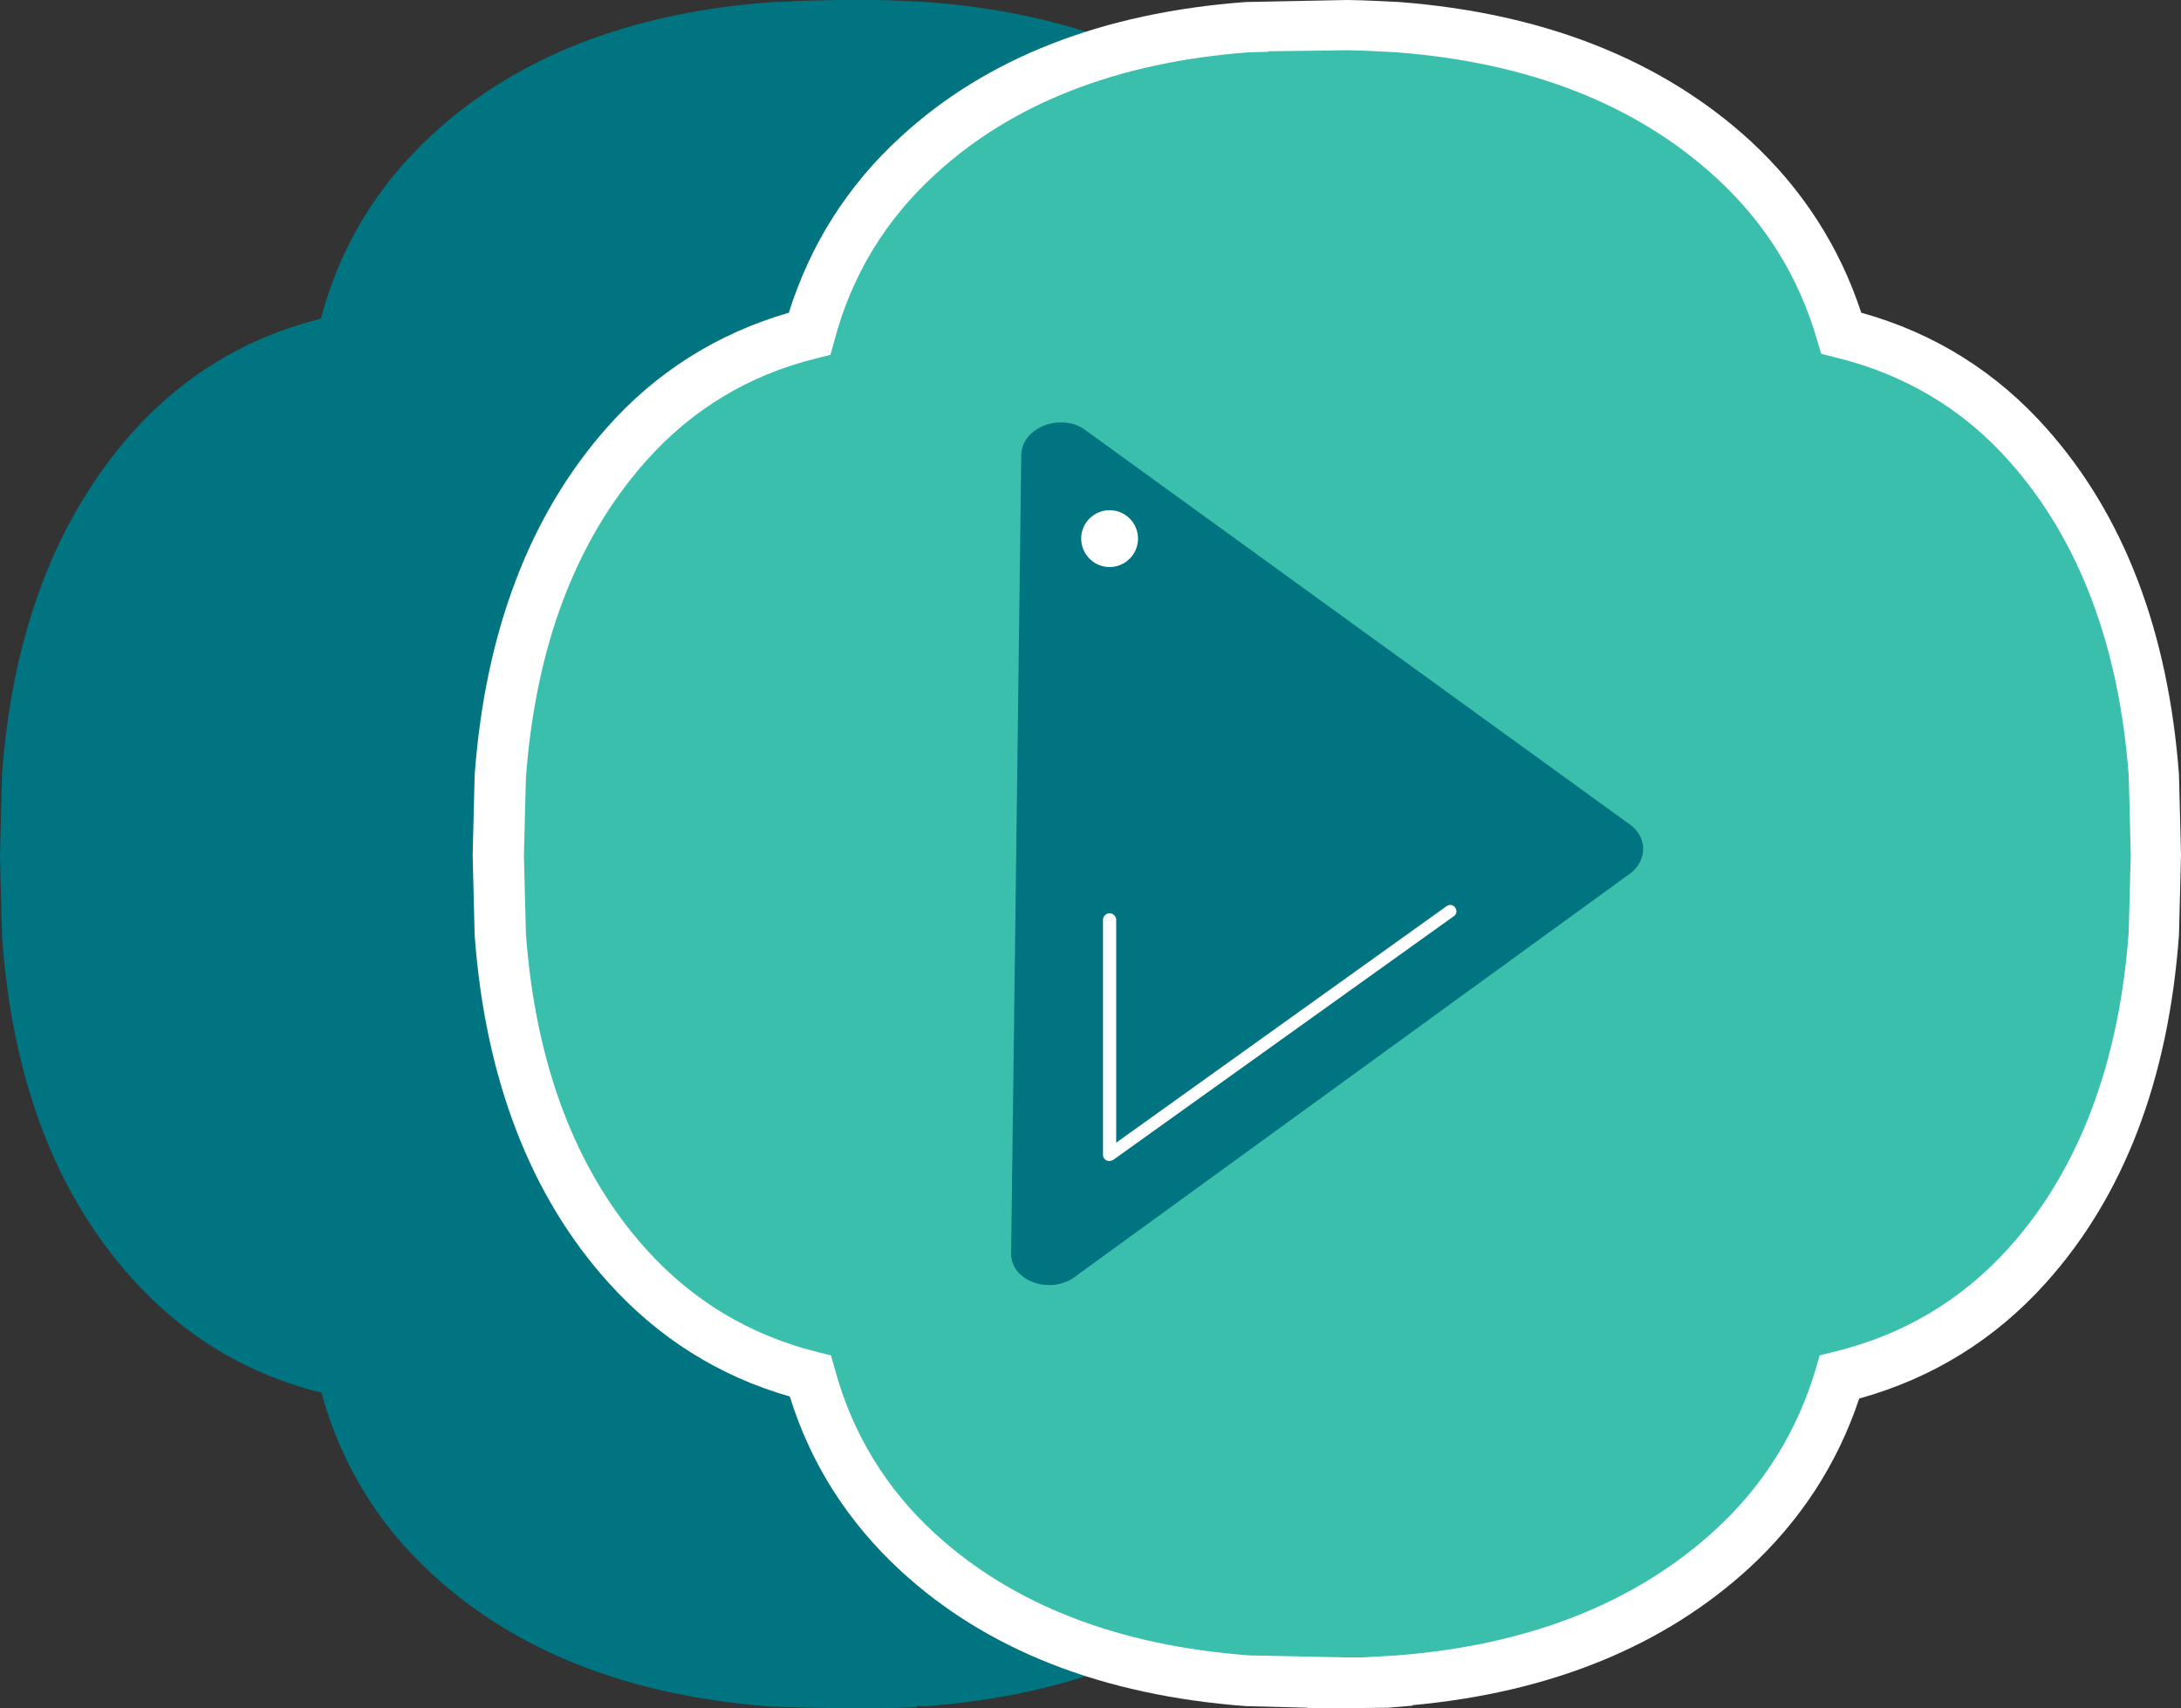
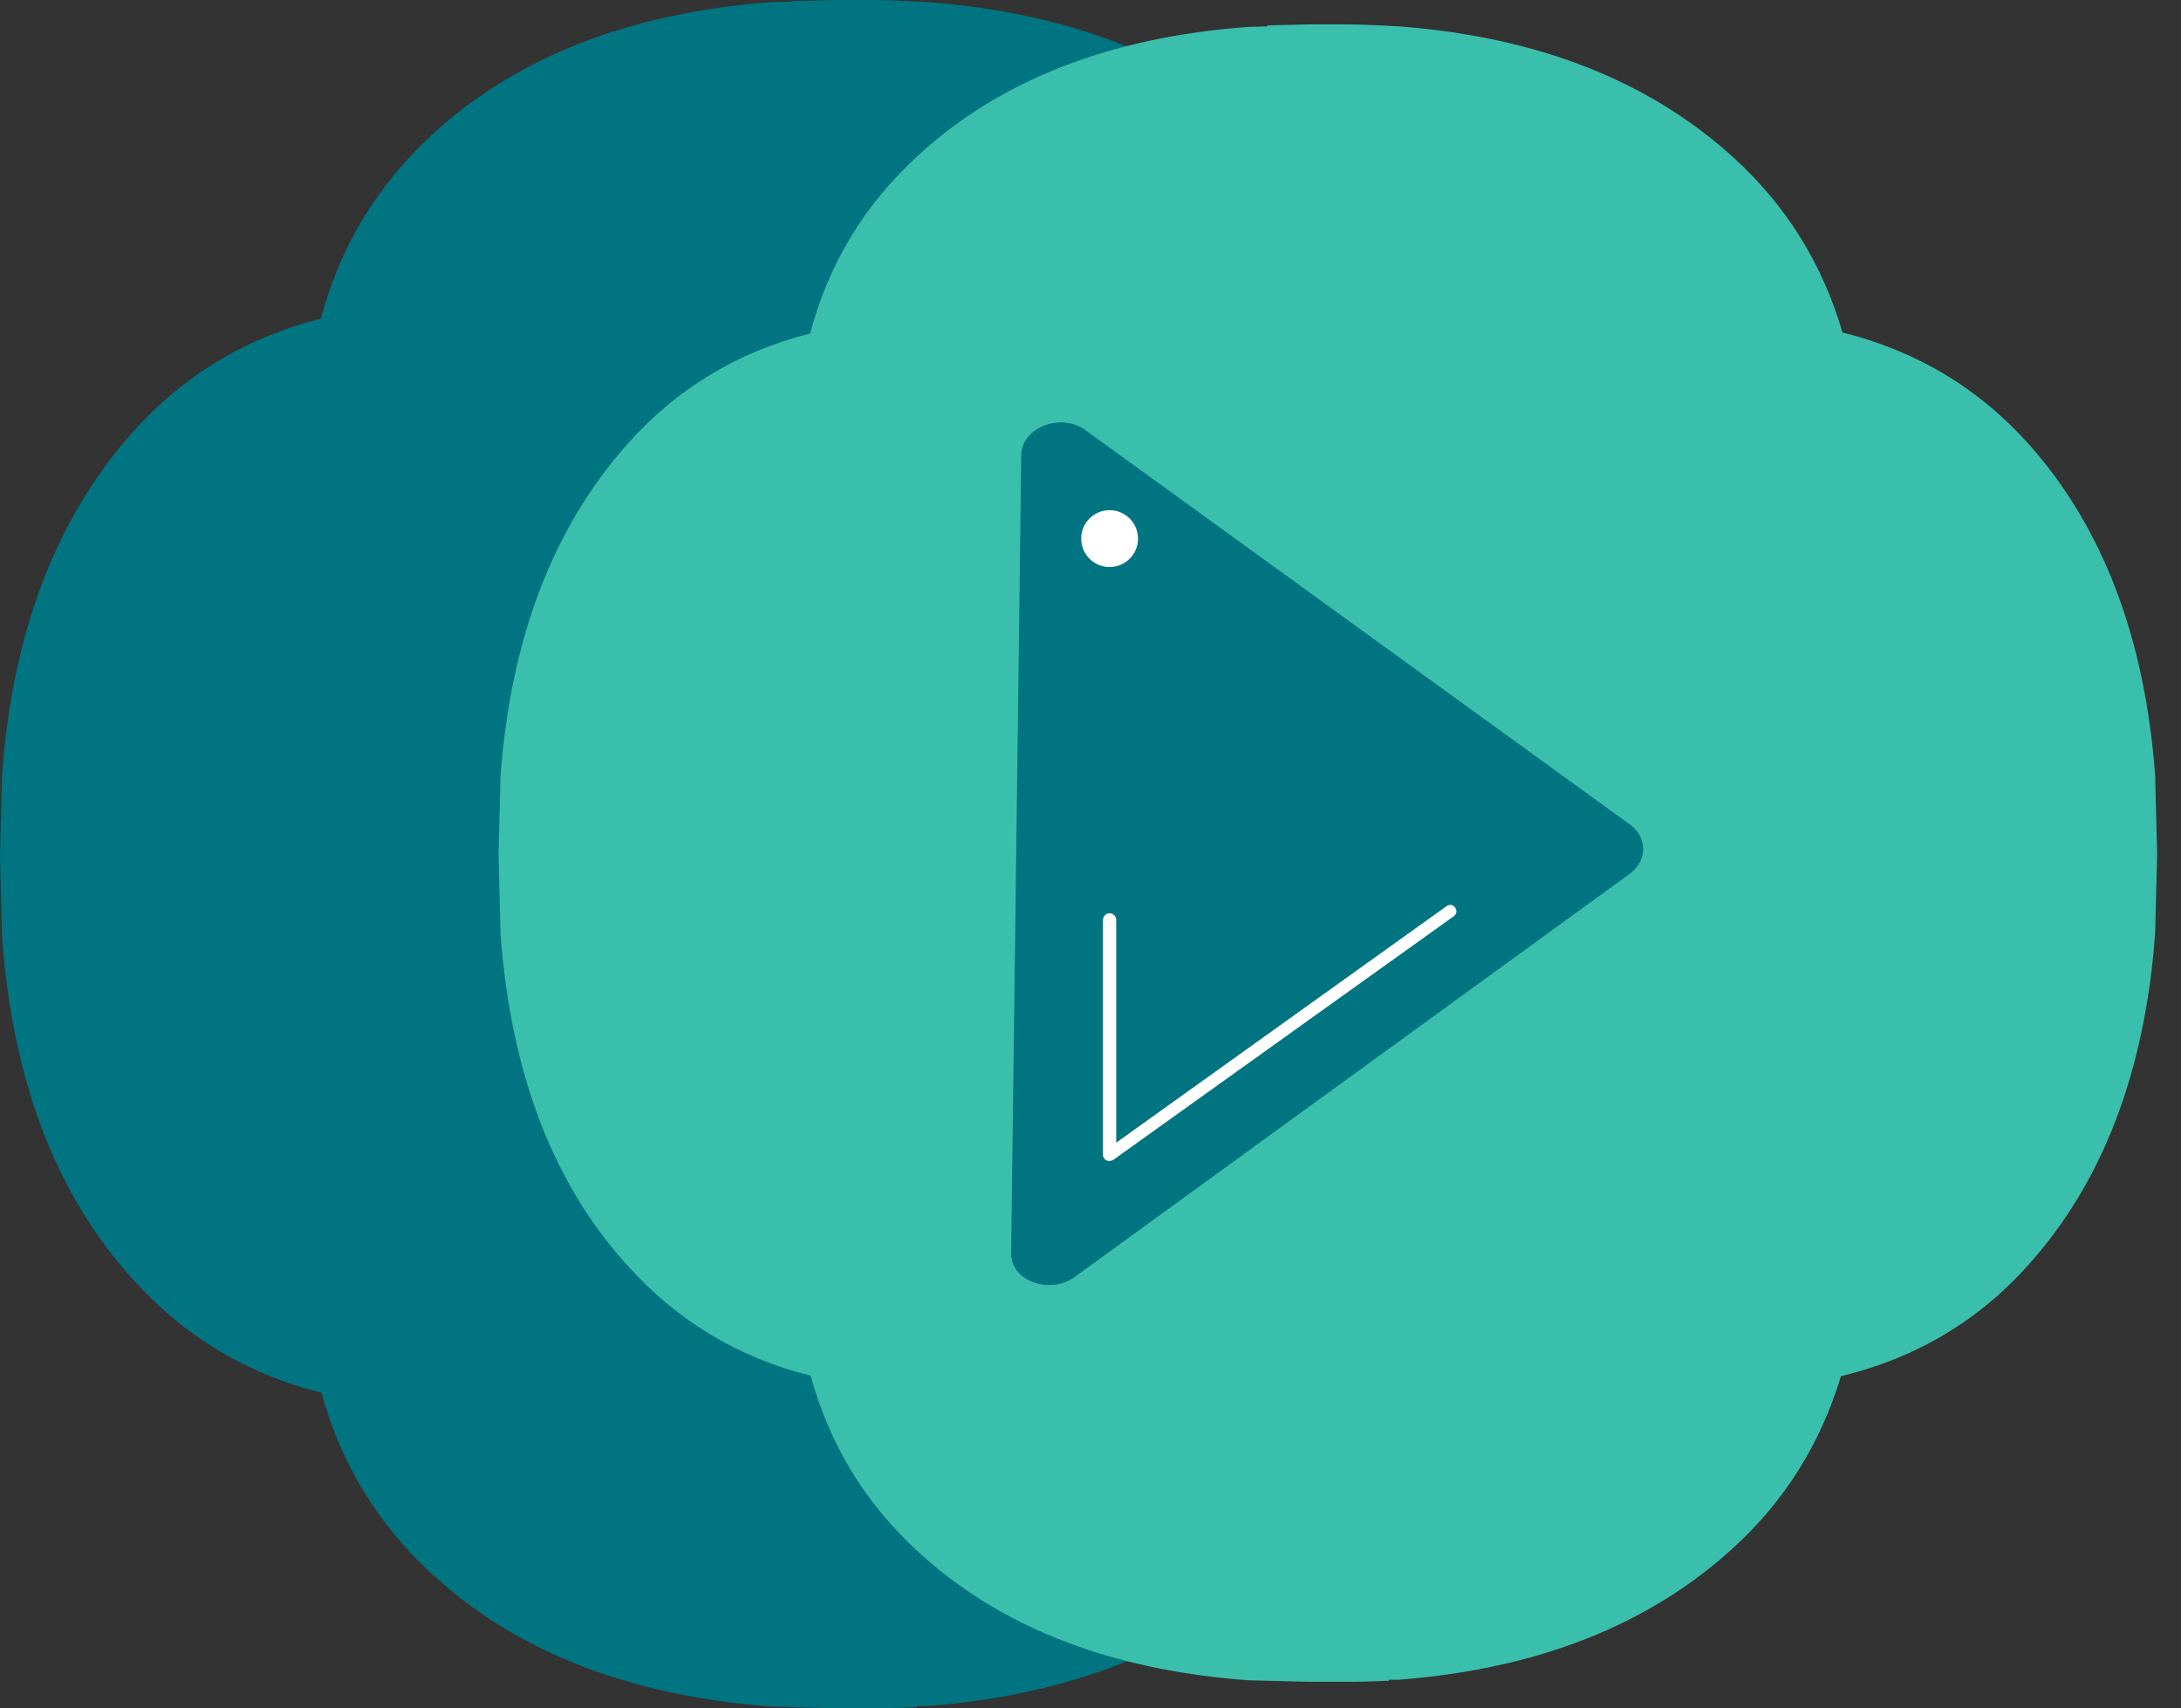
<svg xmlns="http://www.w3.org/2000/svg" width="383" height="300" viewBox="0 0 383 300" fill="none">
  <rect x="0" y="0" width="383" height="300" fill="#333333" stroke="none" />
  <path d="M139.076 0.276L135.588 0.368C110.618 2.205 90.698 10.015 75.918 23.614C66.187 32.619 59.669 43.369 56.365 55.957C43.237 59.265 32.13 65.972 23.133 76.08C9.823 91.149 2.203 111.087 0.367 135.896L0 150.322L0.367 164.655C2.203 189.74 9.823 209.77 23.317 224.655C32.405 234.763 43.513 241.378 56.457 244.594C59.853 256.998 66.279 267.657 75.918 276.478C90.79 290.168 110.71 297.887 135.588 299.724L139.076 299.816L146.695 300C146.971 300 147.338 300 147.705 300H153.58C156.059 300 158.537 299.908 161.016 299.816V299.632H162.76C187.913 297.703 208.109 289.709 223.348 275.743C232.711 267.198 239.137 256.815 242.809 244.686C256.12 241.47 267.503 234.855 276.683 224.564C290.086 209.678 297.797 189.648 299.633 164.564L300 150.23L299.633 135.896C297.797 111.087 290.178 91.057 276.867 76.08C267.687 65.789 256.395 59.081 243.084 55.773C239.504 43.461 232.987 32.894 223.531 24.257C208.293 10.291 188.097 2.297 162.944 0.368C162.944 0.368 156.242 0 153.764 0H147.889C147.521 0 147.246 0 146.879 0L139.26 0.184H139.076V0.276Z" fill="#007481" />
-   <path d="M222.572 4.636L219.185 4.725C194.943 6.508 175.603 14.086 161.253 27.281C151.806 35.928 145.478 46.359 142.269 58.573C129.524 61.783 118.74 68.291 110.005 78.187C97.082 92.808 89.685 112.154 87.902 136.226L87.546 150.134L87.902 164.041C89.685 188.38 97.082 207.816 110.184 222.258C119.007 232.065 129.792 238.484 142.358 241.605C145.656 253.64 151.895 263.982 161.253 272.541C175.692 285.824 195.032 293.313 219.185 295.096L222.572 295.186L229.97 295.364C230.237 295.364 230.594 295.364 230.95 295.364H236.654C239.061 295.364 241.467 295.275 243.874 295.186V295.007H245.567C269.988 293.135 289.595 285.379 304.39 271.827C313.481 263.536 319.72 253.462 323.285 241.694C336.209 238.573 347.26 232.154 356.173 222.169C369.185 207.726 376.672 188.291 378.455 163.952L378.811 150.044L378.455 136.137C376.672 112.065 369.275 92.63 356.351 78.098C347.439 68.113 336.476 61.605 323.553 58.395C320.077 46.449 313.749 36.196 304.569 27.816C289.774 14.264 270.166 6.508 245.745 4.636C245.745 4.636 239.239 4.279 236.833 4.279H231.128C230.772 4.279 230.505 4.279 230.148 4.279L222.751 4.457H222.572V4.636Z" fill="#3BBFAD" />
-   <path d="M236.476 300H230.772C230.326 300 229.881 300 229.435 299.911L218.918 299.643C193.606 297.771 173.196 289.747 158.134 275.84C148.954 267.37 142.358 257.117 138.704 245.26C126.226 241.694 115.531 234.918 106.797 225.201C93.16 210.045 85.228 189.539 83.356 164.309L83 150.134L83.356 136.048C85.228 110.817 93.071 90.401 106.529 75.156C115.175 65.349 125.959 58.574 138.526 54.918C142.269 42.972 148.865 32.541 158.134 24.071C173.196 10.163 193.606 2.229 218.74 0.357L236.565 0C239.061 0 245.745 0.357 245.745 0.357C271.146 2.318 291.824 10.52 307.332 24.695C316.422 33.076 323.018 43.239 326.85 54.918C339.684 58.484 350.647 65.349 359.471 75.334C373.018 90.579 380.772 110.996 382.644 136.048L383 150.134L382.644 164.22C380.772 189.718 372.929 210.134 359.203 225.379C350.291 235.275 339.328 242.051 326.494 245.617C322.661 257.117 316.155 267.103 307.153 275.394C292.18 289.123 272.305 297.236 248.062 299.465V299.554L243.784 299.911C241.467 299.911 238.971 300 236.476 300ZM222.572 4.636L222.75 9.094L219.364 9.183C196.458 10.877 177.831 18.098 164.283 30.579C155.549 38.514 149.578 48.321 146.547 59.733L145.834 62.318L143.339 62.942C131.396 65.884 121.324 72.036 113.303 81.129C101.093 94.948 94.052 113.581 92.358 136.582L92.002 150.312L92.358 164.042C94.052 187.043 101.182 205.765 113.481 219.406C121.592 228.41 131.663 234.472 143.428 237.415L145.923 238.039L146.636 240.535C149.667 251.768 155.638 261.486 164.194 269.331C177.831 281.813 196.369 289.034 219.453 290.728L236.476 291.085C237.367 291.085 238.258 291.085 239.239 291.085L245.299 290.728C268.383 288.945 287.189 281.545 301.182 268.707C309.649 260.951 315.531 251.501 318.829 240.535L319.542 238.039L322.037 237.415C334.159 234.472 344.408 228.41 352.697 219.227C364.996 205.587 372.127 186.865 373.82 163.685L374.176 149.955L373.82 136.226C372.127 113.403 365.086 94.77 352.875 81.04C344.765 71.857 334.426 65.706 322.305 62.764L319.809 62.14L319.096 59.733C315.888 48.588 309.916 39.049 301.36 31.204C287.367 18.366 268.561 10.966 245.21 9.183C245.21 9.183 238.971 8.826 236.654 8.826L222.75 9.004L222.572 4.636Z" fill="white" />
+   <path d="M222.572 4.636L219.185 4.725C194.943 6.508 175.603 14.086 161.253 27.281C151.806 35.928 145.478 46.359 142.269 58.573C129.524 61.783 118.74 68.291 110.005 78.187C97.082 92.808 89.685 112.154 87.902 136.226L87.546 150.134L87.902 164.041C89.685 188.38 97.082 207.816 110.184 222.258C119.007 232.065 129.792 238.484 142.358 241.605C145.656 253.64 151.895 263.982 161.253 272.541C175.692 285.824 195.032 293.313 219.185 295.096L222.572 295.186L229.97 295.364C230.237 295.364 230.594 295.364 230.95 295.364H236.654C239.061 295.364 241.467 295.275 243.874 295.186V295.007H245.567C269.988 293.135 289.595 285.379 304.39 271.827C313.481 263.536 319.72 253.462 323.285 241.694C336.209 238.573 347.26 232.154 356.173 222.169C369.185 207.726 376.672 188.291 378.455 163.952L378.811 150.044L378.455 136.137C376.672 112.065 369.275 92.63 356.351 78.098C347.439 68.113 336.476 61.605 323.553 58.395C320.077 46.449 313.749 36.196 304.569 27.816C289.774 14.264 270.166 6.508 245.745 4.636C245.745 4.636 239.239 4.279 236.833 4.279H231.128C230.772 4.279 230.505 4.279 230.148 4.279L222.751 4.457H222.572Z" fill="#3BBFAD" />
  <path d="M177.563 220.119L179.345 79.881C179.434 74.889 186.743 72.303 190.932 75.78L286.565 145.052C289.238 147.281 289.238 150.936 286.475 153.254L189.149 223.952C184.782 227.608 177.474 225.111 177.563 220.119Z" fill="#007481" />
  <path d="M194.853 203.893C194.675 203.893 194.497 203.893 194.318 203.803C193.962 203.625 193.694 203.268 193.694 202.823V161.545C193.694 160.921 194.229 160.386 194.853 160.386C195.477 160.386 196.012 160.921 196.012 161.545V200.683L254.033 159.138C254.568 158.781 255.192 158.87 255.548 159.405C255.905 159.94 255.816 160.564 255.281 160.921L195.477 203.714C195.299 203.803 195.031 203.893 194.853 203.893Z" fill="white" />
  <path d="M194.854 99.585C197.61 99.585 199.845 97.349 199.845 94.592C199.845 91.835 197.61 89.599 194.854 89.599C192.097 89.599 189.863 91.835 189.863 94.592C189.863 97.349 192.097 99.585 194.854 99.585Z" fill="white" />
</svg>